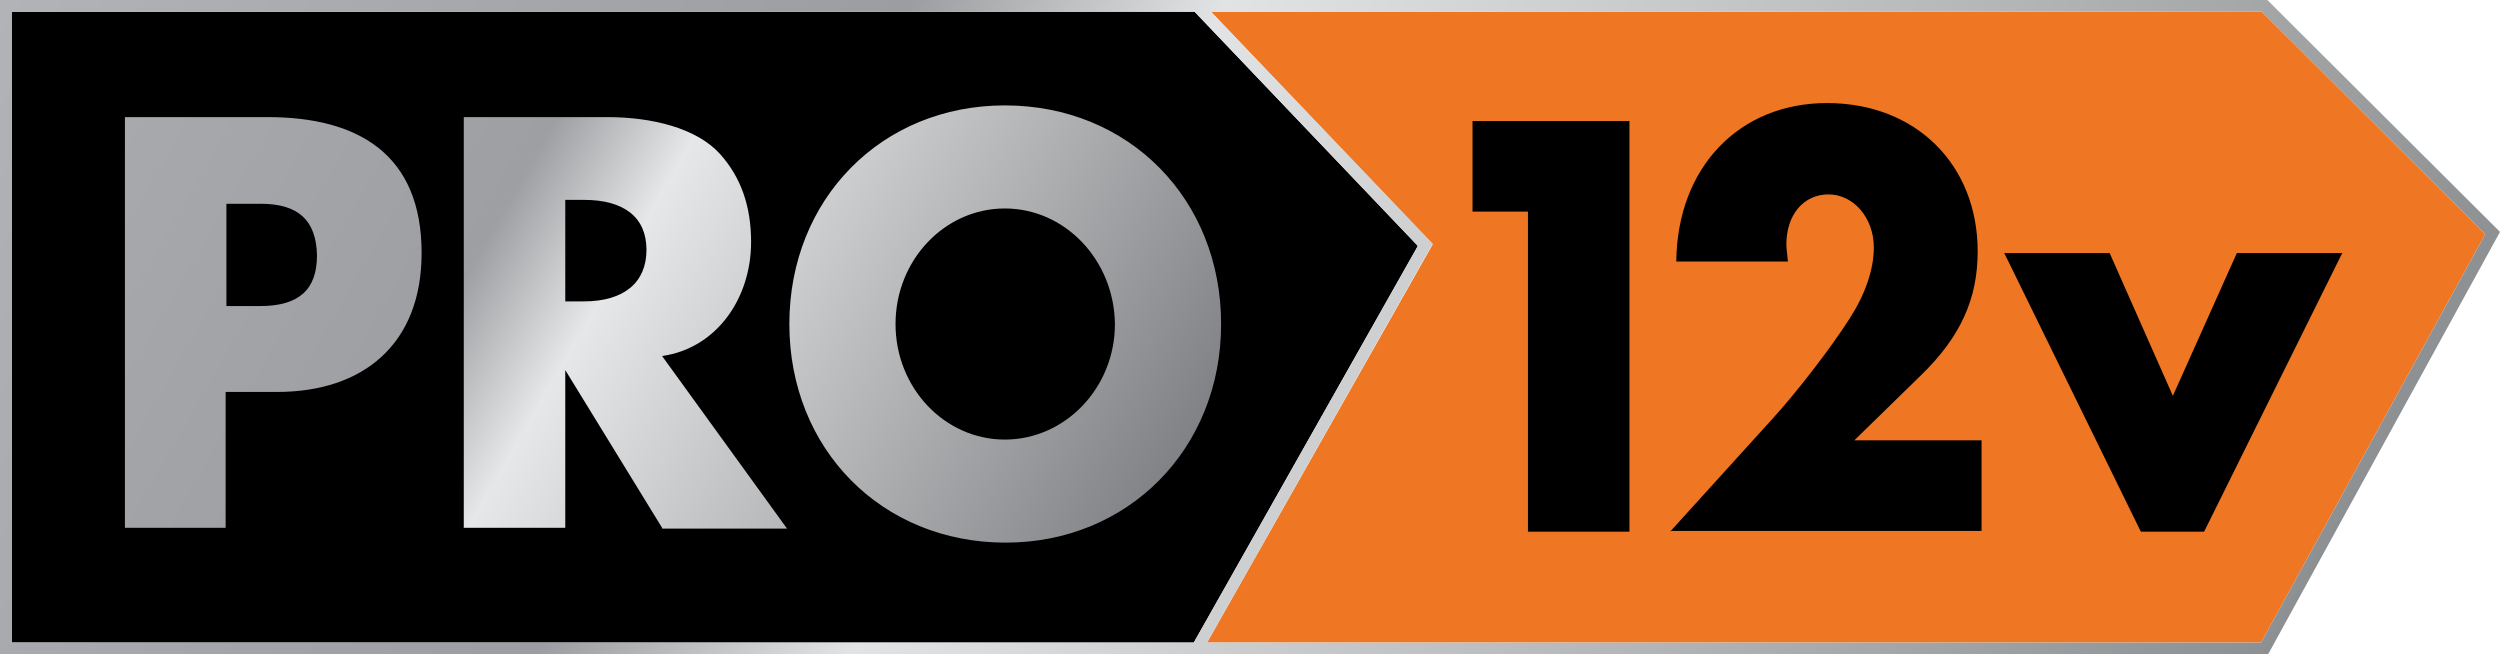
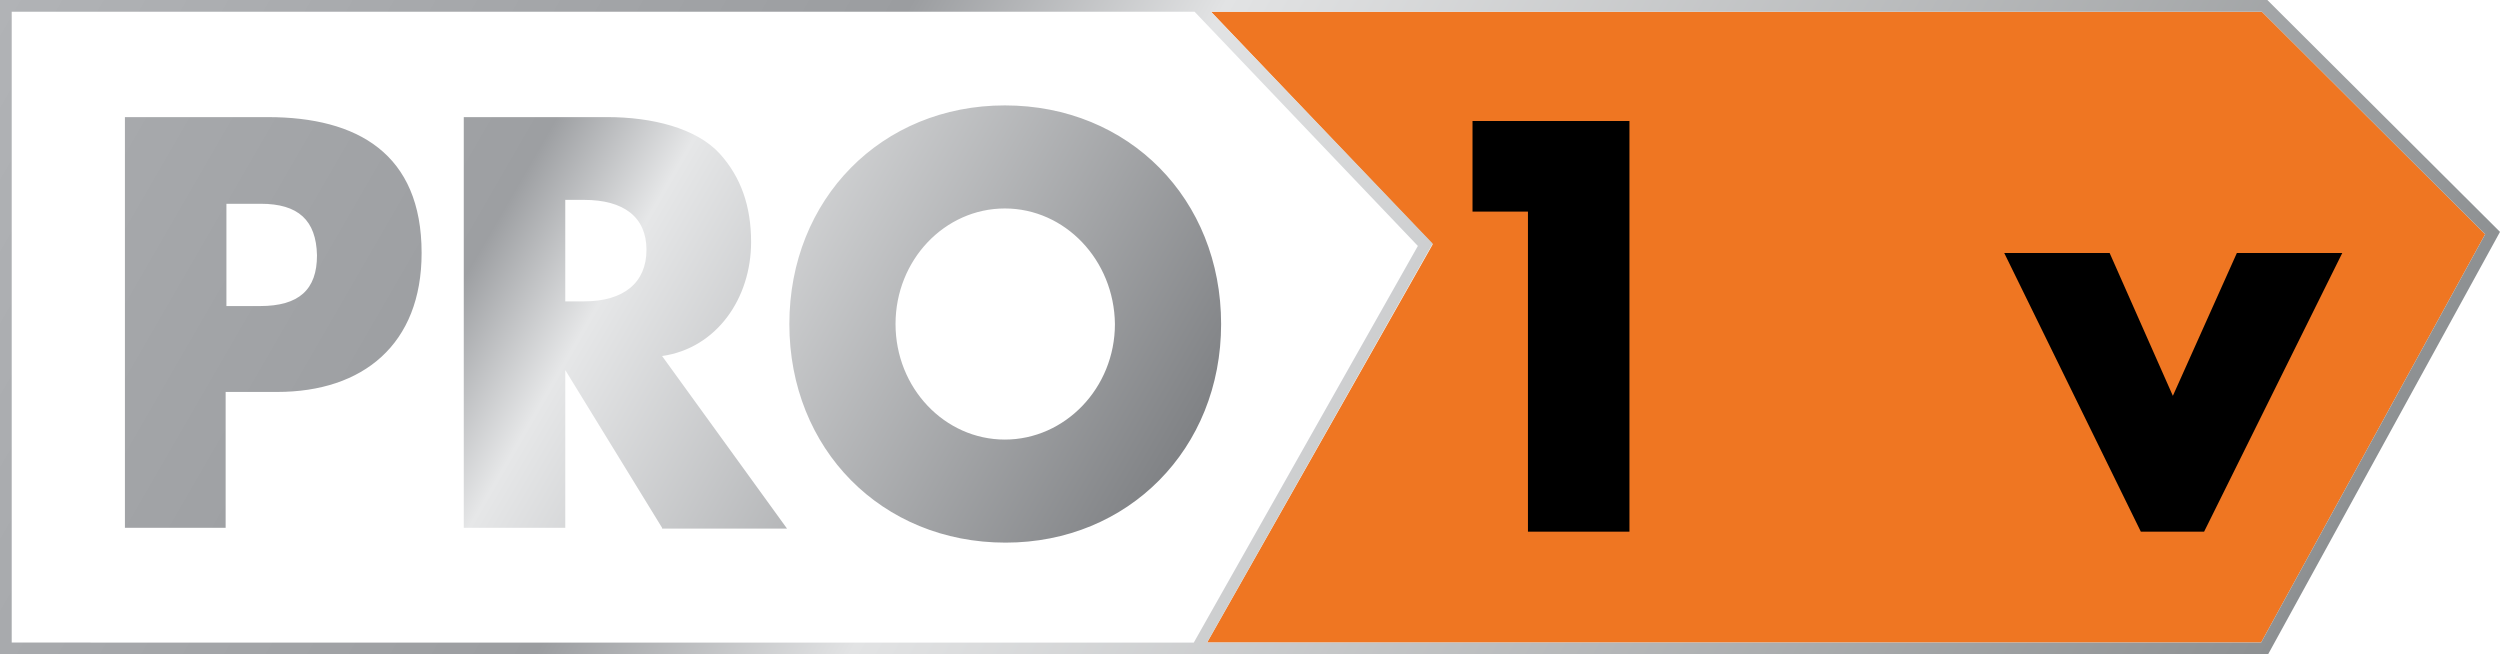
<svg xmlns="http://www.w3.org/2000/svg" version="1.1" x="0px" y="0px" viewBox="0 0 320.2 83.8" style="enable-background:new 0 0 320.2 83.8;" xml:space="preserve">
  <style type="text/css">
	.st0{fill:url(#SVGID_1_);}
	.st1{fill:#EF7622;}
	.st2{fill:url(#SVGID_2_);}
	.st3{fill:url(#SVGID_3_);}
</style>
  <g id="Layer_1">
    <g>
      <linearGradient id="SVGID_1_" gradientUnits="userSpaceOnUse" x1="1115.075" y1="-1963.806" x2="1002.155" y2="-2029" gradientTransform="matrix(-1 0 0 -1 1135.394 -1912.575)">
        <stop offset="0" style="stop-color:#B1B3B6" />
        <stop offset="0.25" style="stop-color:#E2E3E4" />
        <stop offset="1" style="stop-color:#8D9092" />
      </linearGradient>
      <line class="st0" x1="152.1" y1="83.8" x2="1.5" y2="83.8" />
      <polygon class="st1" points="289.6,82.3 154.6,82.3 183.5,31.3 155.1,1.5 289.7,1.5 318.3,30   " />
-       <polygon points="152.9,82.3 1.5,82.3 1.5,1.5 153,1.5 181.6,31.5   " />
      <linearGradient id="SVGID_2_" gradientUnits="userSpaceOnUse" x1="19.99" y1="8.094" x2="140.244" y2="77.522">
        <stop offset="0" style="stop-color:#A7A9AC" />
        <stop offset="0.345" style="stop-color:#9D9FA2" />
        <stop offset="0.464" style="stop-color:#E6E7E8" />
        <stop offset="1" style="stop-color:#808285" />
      </linearGradient>
      <path class="st2" d="M35.5,50.2h-6.6v17.4H16V15h18.3C45.8,15,54,19.7,54,32.4C54,44.1,46.5,50.2,35.5,50.2z M33.4,26.1h-4.4v13.1    h4.3c5,0,7.3-2.1,7.3-6.5C40.5,28.2,38.2,26.1,33.4,26.1z M84.8,67.6L72.4,47.4v20.2H59.4V15h18.4c5.7,0,11.4,1.4,14.4,4.7    c2.7,3,4,6.7,4,11.3c0,7.2-4.4,13.6-11.4,14.6l16,22.1H84.8z M74.8,25.6h-2.4v13h2.4c5.1,0,8-2.4,8-6.6S79.9,25.6,74.8,25.6z     M128.8,69.5c-15.9,0-27.7-12-27.7-28c0-16,11.8-28,27.6-28c15.9,0,27.7,12,27.7,28C156.4,57.5,144.5,69.5,128.8,69.5z     M128.7,26.7c-7.7,0-14,6.6-14,14.8c0,8.2,6.3,14.8,14,14.8c7.7,0,14.1-6.6,14.1-14.8C142.7,33.3,136.4,26.7,128.7,26.7z" />
      <path d="M195.7,68.1v-41h-7.1V15.5h20.1v52.6H195.7z" />
      <path d="M282.3,68.1h-8.1l-17.5-35.7h13.5l8.1,18.3l8.2-18.3H300L282.3,68.1z" />
      <linearGradient id="SVGID_3_" gradientUnits="userSpaceOnUse" x1="18.145" y1="-31.428" x2="272.311" y2="115.314">
        <stop offset="0" style="stop-color:#B1B3B6" />
        <stop offset="0.345" style="stop-color:#9B9DA0" />
        <stop offset="0.464" style="stop-color:#E2E3E4" />
        <stop offset="1" style="stop-color:#8D9092" />
      </linearGradient>
      <path class="st3" d="M153.8,83.8h136.7l29.7-54.1L290.4,0H153.7h-2.1H0v82.3v1.5 M1.5,1.5H153l28.6,30l-28.7,50.8H1.5V1.5z     M1.5,83.8h150.6h0 M154.6,82.3l28.9-51.1L155.1,1.5h134.6L318.3,30l-28.7,52.3H154.6z" />
-       <path d="M213.9,68.1l12.7-14c3.6-3.9,8-9.7,10.3-13.3c2-3.1,3.1-6.3,3.1-9.1c0-3.8-2.6-6.8-5.8-6.8c-3.2,0-5.4,2.6-5.4,6.4    c0,0.6,0.1,1.2,0.2,2.2h-14.3c0.1-12,8-20.3,19.3-20.3c11.4,0,19.3,7.9,19.3,19c0,6.1-2.2,11-7.4,16l-8.4,8.2h16.3v11.6H213.9z" />
    </g>
  </g>
  <g id="Logo_PMS">
</g>
</svg>